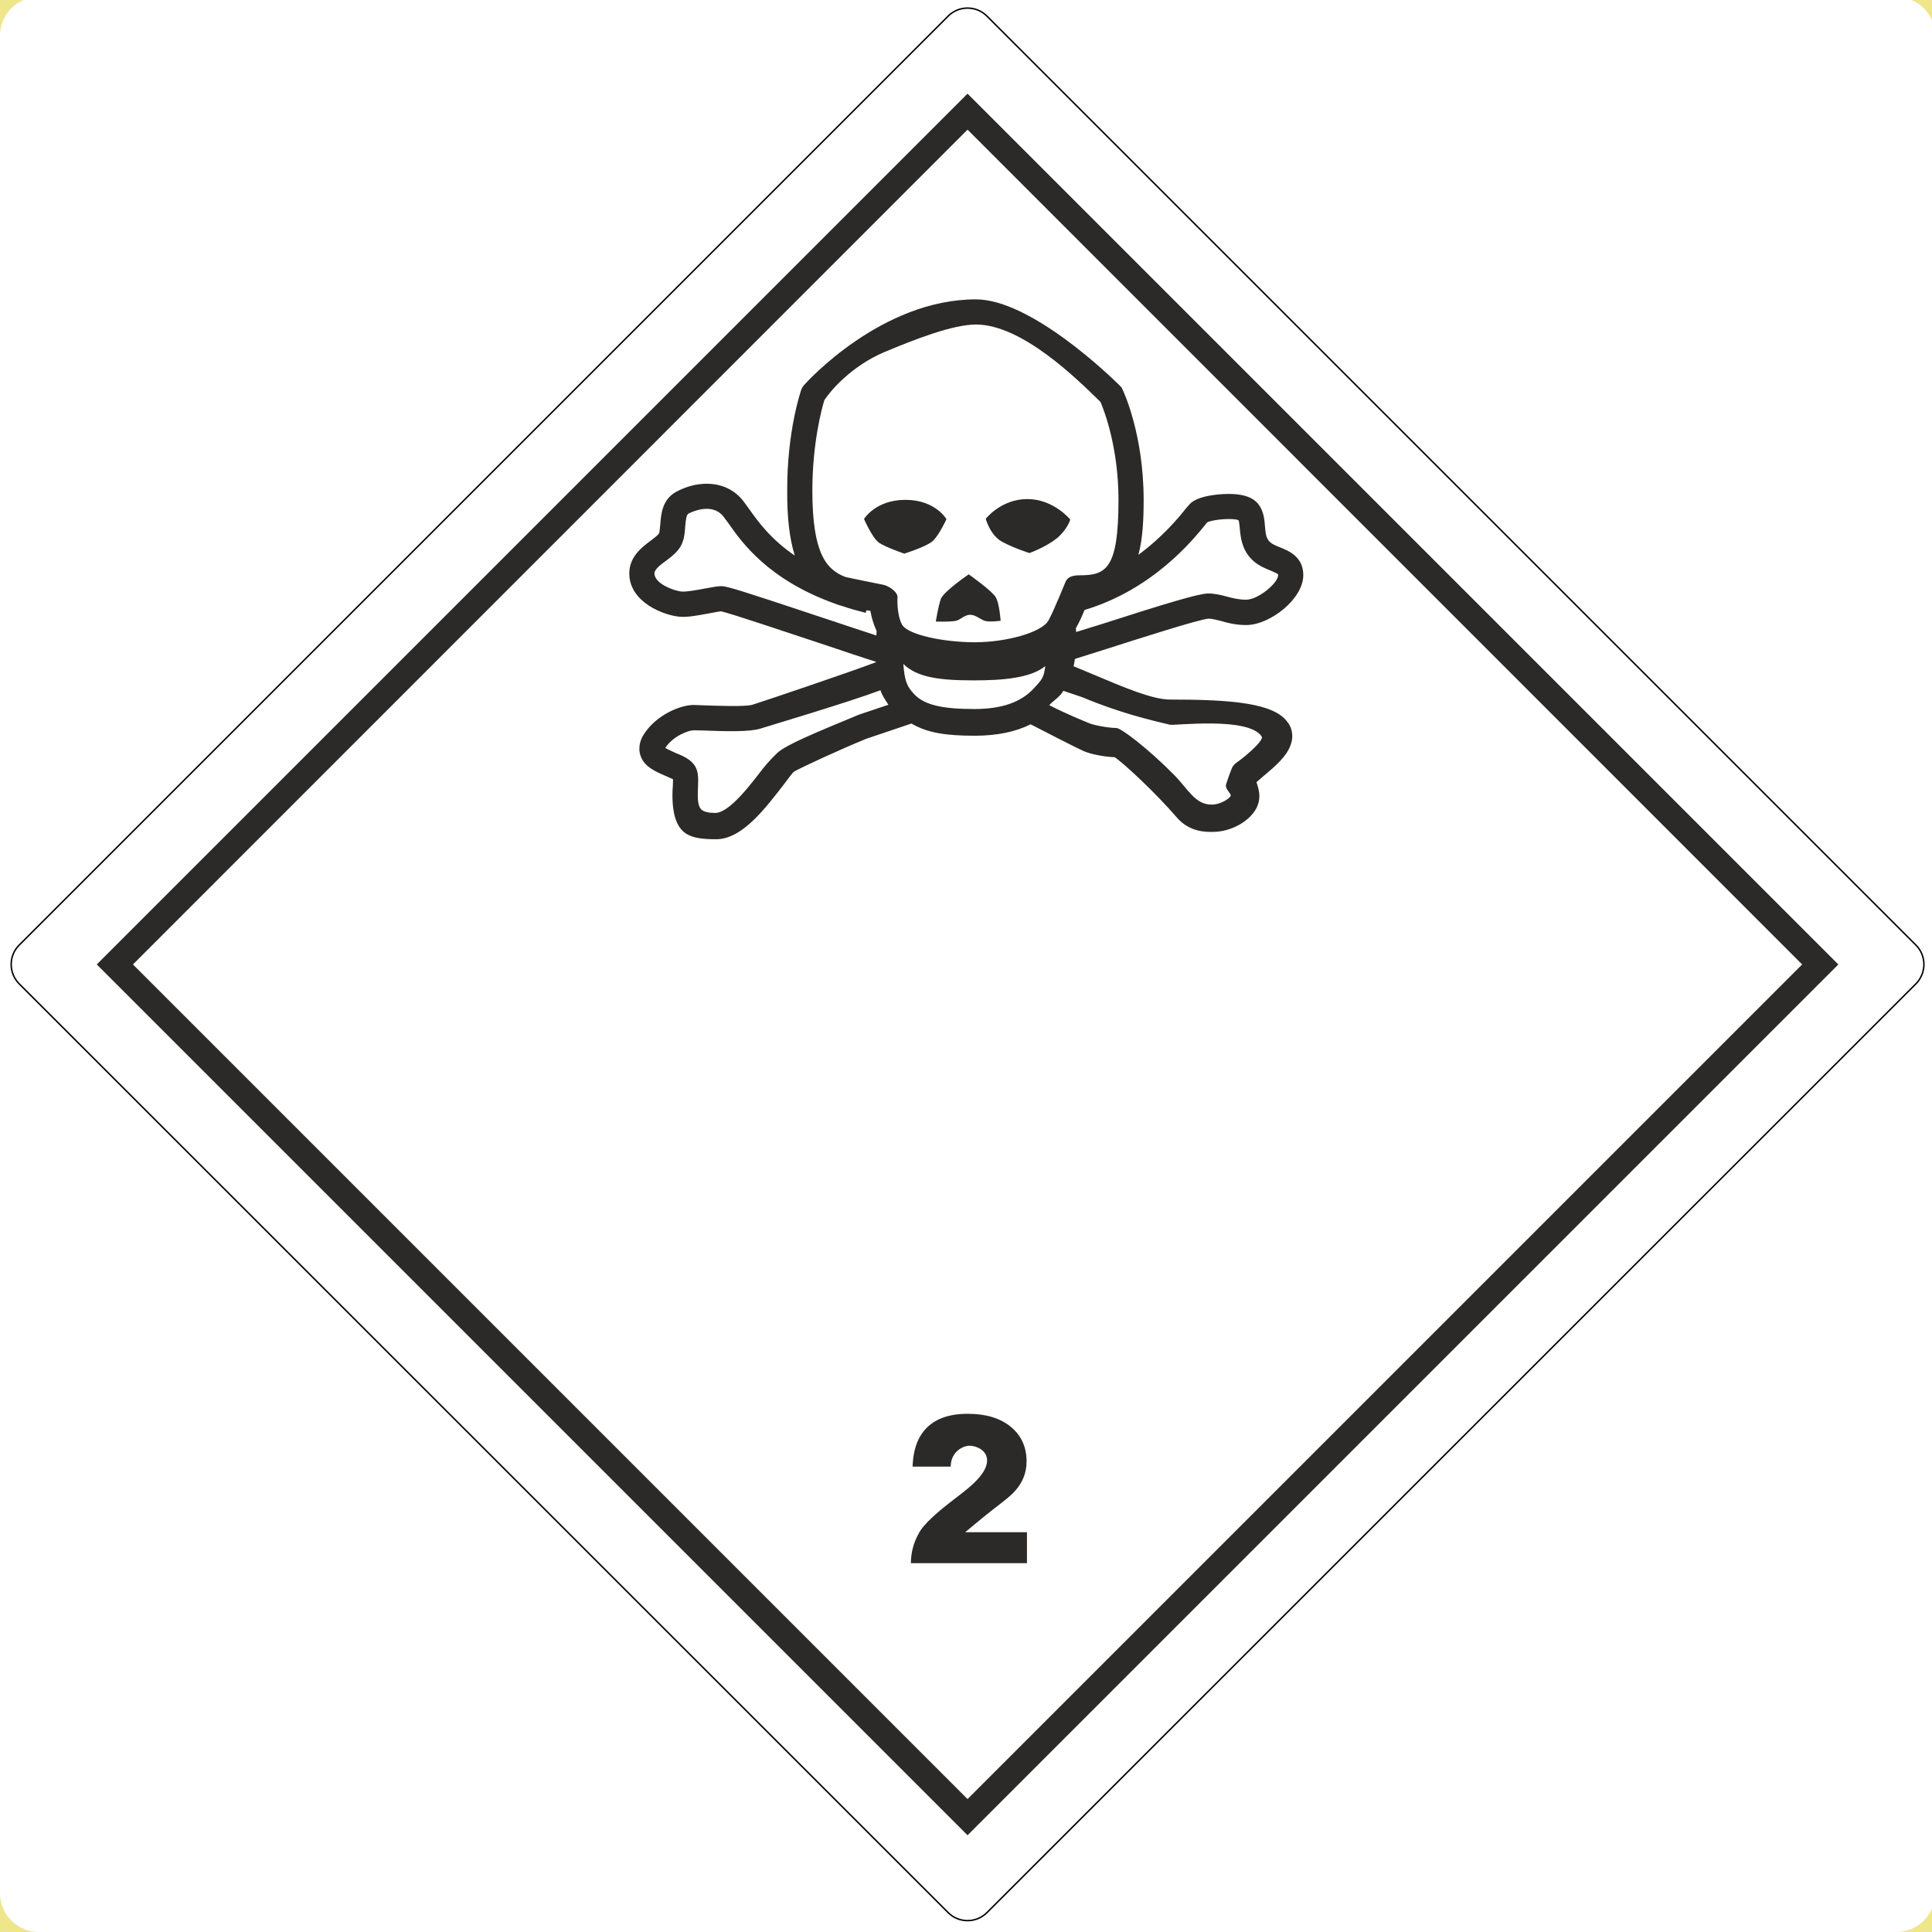
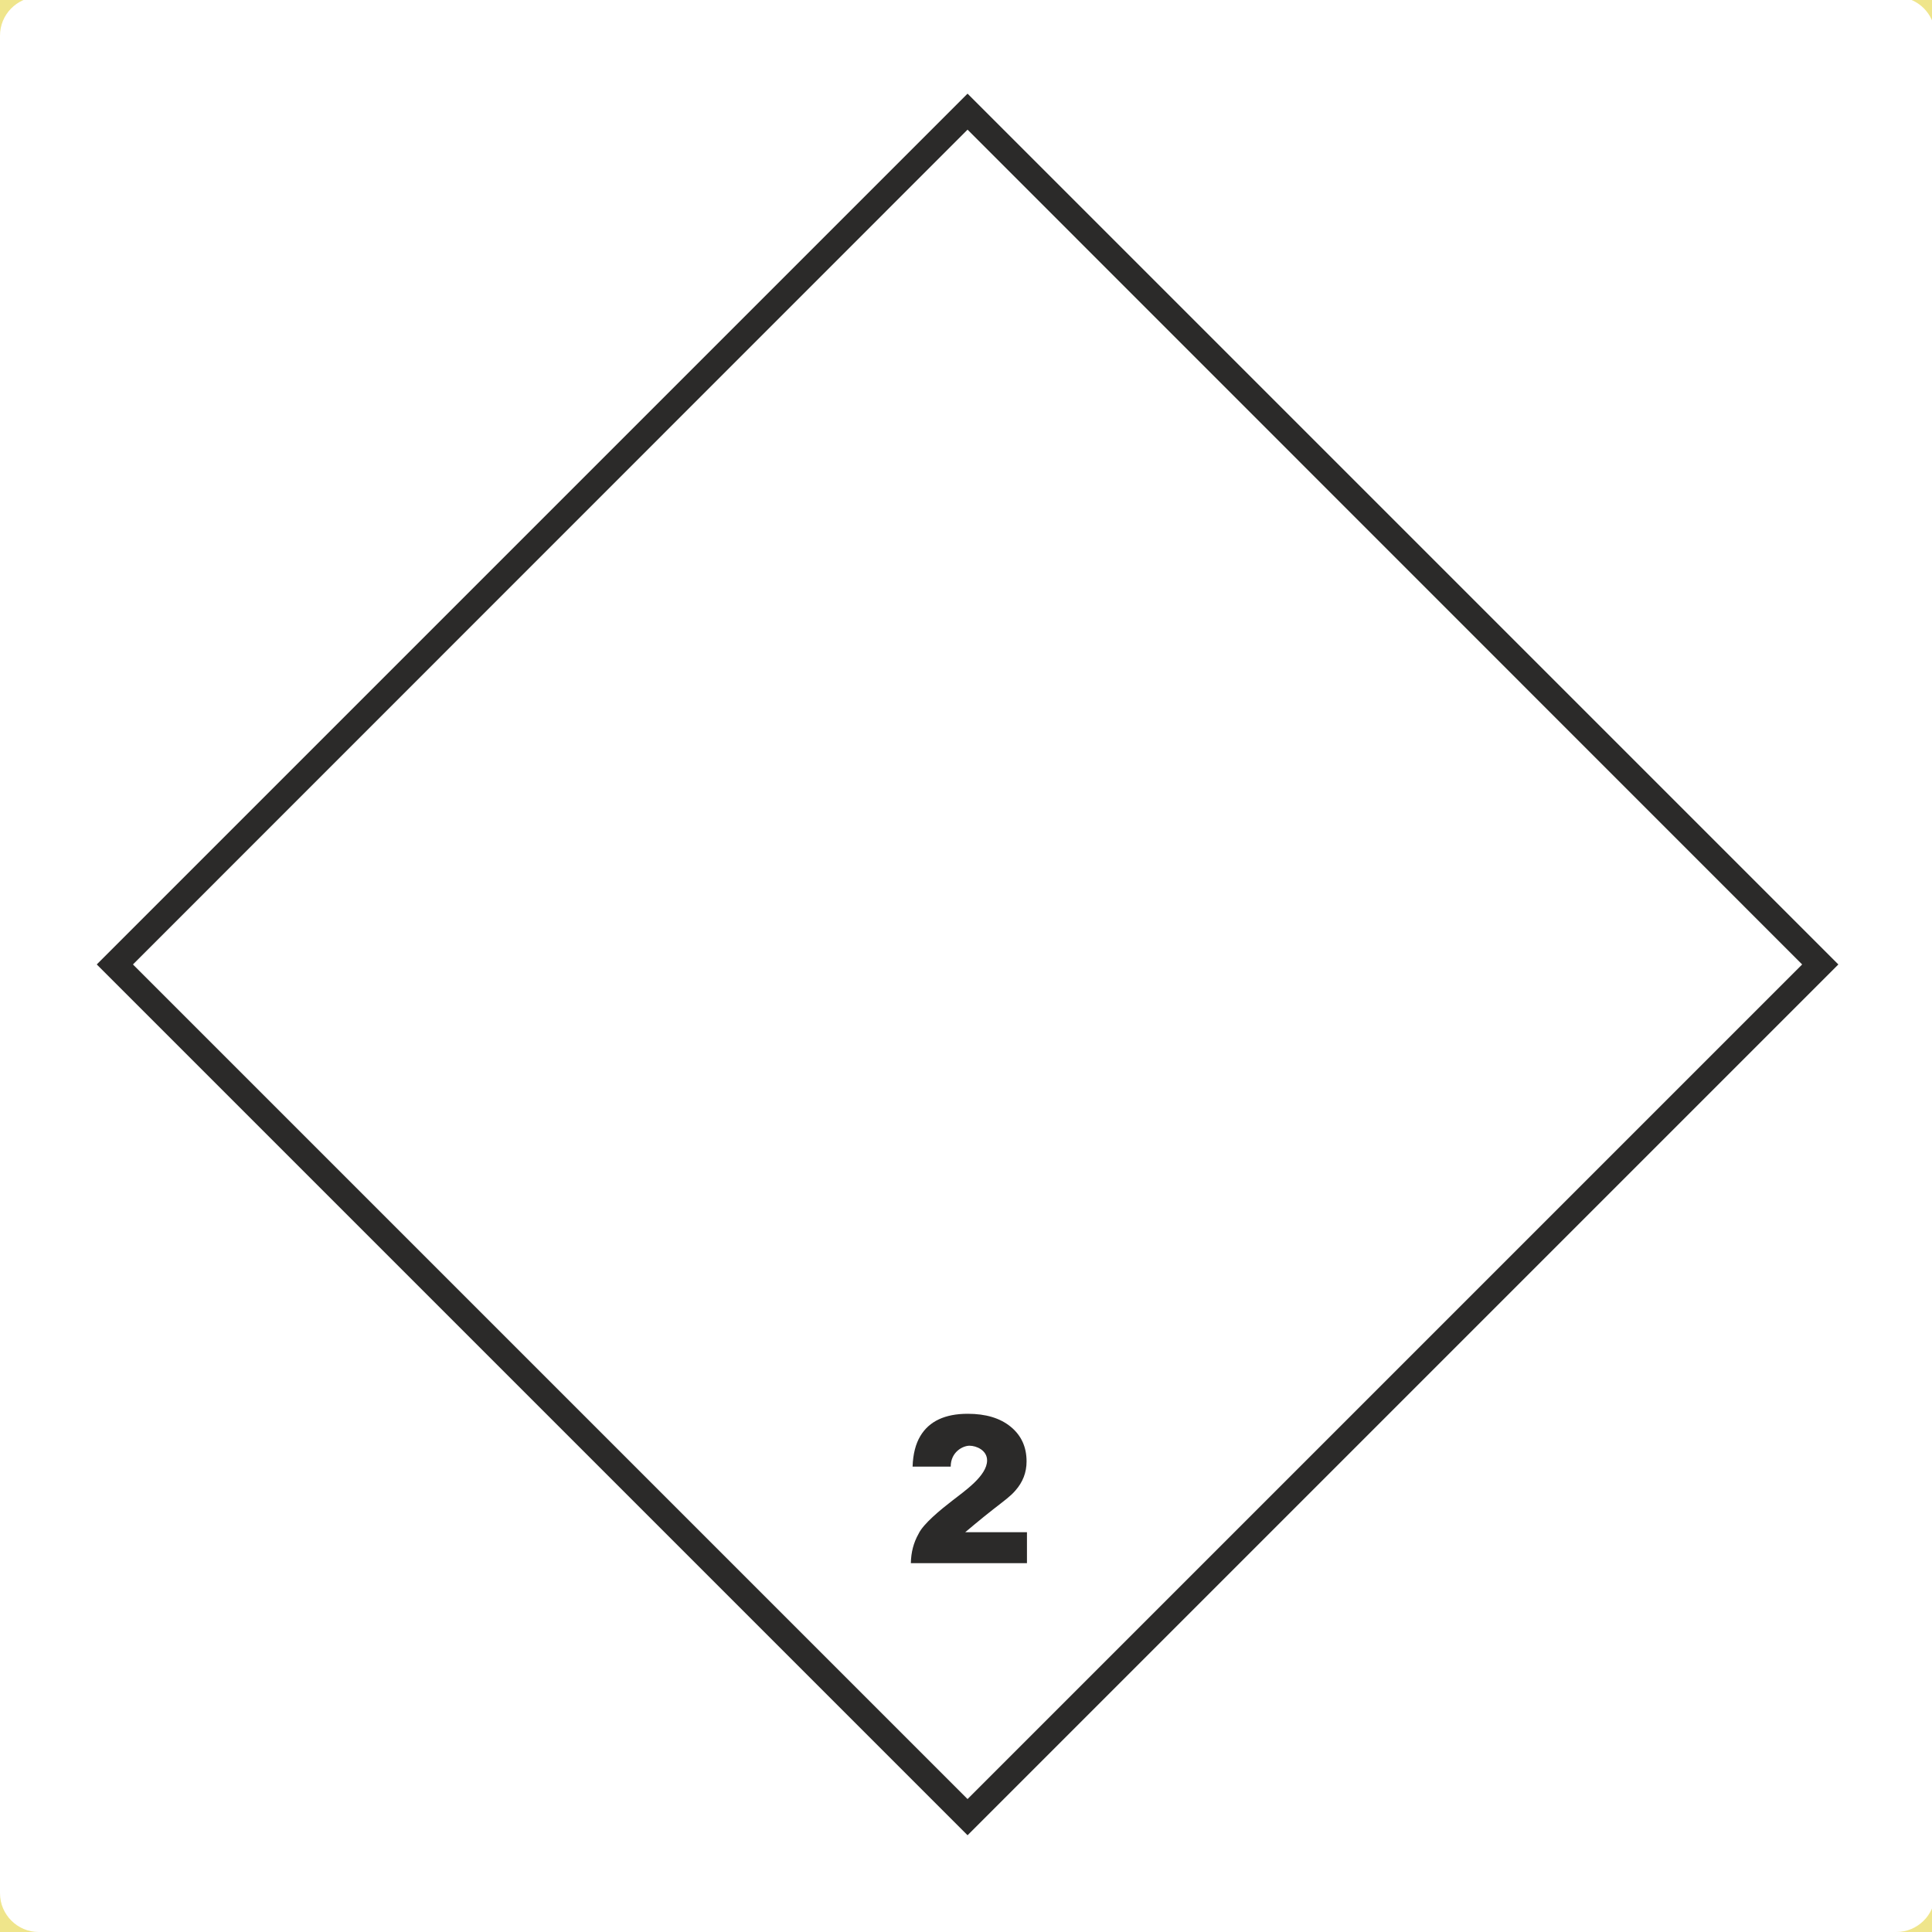
<svg xmlns="http://www.w3.org/2000/svg" xml:space="preserve" width="99.836mm" height="99.836mm" version="1.1" shape-rendering="geometricPrecision" text-rendering="geometricPrecision" image-rendering="optimizeQuality" fill-rule="evenodd" clip-rule="evenodd" viewBox="0 0 9984 9984">
  <g id="Ebene_x0020_1">
    <polygon fill="#EFE58B" fill-rule="nonzero" points="0,9984 10000,9984 10000,-16 0,-16 0,9984 " />
    <path fill="white" fill-rule="nonzero" d="M200 9984l9600 0c108,0 196,-86 200,-193l0 -9615c-4,-104 -88,-188 -193,-192l-9614 0c-107,4 -193,92 -193,200l0 9600c0,110 90,200 200,200z" />
-     <path fill="#2B2A29" fill-rule="nonzero" d="M3739 2670l26 35c69,99 205,289 543,412 15,6 30,11 45,15 37,13 78,24 121,35l3 -13 0 0c0,0 12,1 21,3 5,29 14,65 32,103l-1 24c-61,-20 -153,-50 -248,-82 -453,-151 -525,-173 -552,-173 -20,0 -47,5 -90,13 -37,7 -93,17 -115,15 -41,-3 -142,-41 -142,-94 0,-21 32,-45 61,-66 29,-22 59,-45 76,-77 17,-31 20,-67 22,-100 3,-35 6,-59 17,-66 12,-6 121,-61 181,16zm521 -602c28,-44 137,-175 309,-248 159,-67 356,-143 474,-143 239,0 522,281 644,400 19,44 93,236 93,506 0,362 -66,390 -203,390 -38,0 -63,11 -72,37 0,0 -60,148 -86,195 -33,63 -219,114 -381,114 -160,0 -348,-38 -377,-92 -29,-54 -23,-145 -23,-145 -4,-28 -50,-57 -78,-61 0,0 -185,-37 -193,-40 -97,-38 -169,-122 -169,-445 0,-244 48,-422 62,-468zm1969 643c0,0 6,-8 10,-12 31,-15 131,-23 161,-11 4,9 6,29 7,44 4,43 10,103 56,153 32,35 72,51 104,64 13,6 33,14 38,19l0 1c0,0 0,1 0,3 0,41 -103,127 -165,127 -40,0 -69,-8 -100,-16 -30,-8 -60,-16 -97,-16 -47,0 -211,49 -559,161l-123 38c0,-7 -1,-14 -1,-20 18,-32 33,-64 45,-95l0 1c350,-105 557,-358 624,-441zm-636 892c188,79 349,118 453,142 23,6 406,-43 474,61 11,16 -50,71 -82,98 -46,39 -49,33 -67,56 -6,8 -36,91 -36,100 0,21 26,40 25,51 -1,12 -49,47 -99,47 -85,0 -121,-80 -195,-155 -141,-142 -274,-241 -297,-241 -39,0 -117,-14 -141,-25 -17,-7 -113,-45 -206,-93 27,-28 56,-43 73,-74l98 33zm-255 -41c-64,67 -162,102 -302,102 -161,0 -257,-19 -311,-76 -44,-45 -50,-80 -57,-157 72,70 186,85 365,85 150,0 294,-12 369,-74 -9,62 -15,68 -64,120zm-899 131c-232,96 -376,156 -421,197 -18,17 -48,47 -78,85 -58,75 -170,226 -244,226 -25,0 -58,-3 -73,-19 -14,-15 -17,-44 -17,-73 0,-14 0,-28 1,-40 0,-13 1,-26 1,-37 0,-26 -3,-48 -14,-69 -21,-38 -63,-56 -105,-73 -14,-7 -39,-17 -51,-25 39,-61 120,-91 146,-91l51 1c123,5 238,7 292,-9 51,-16 457,-137 623,-199 9,28 25,50 41,75l-152 51zm-942 -1153c-76,40 -81,119 -85,171 -2,16 -3,40 -7,47 -5,7 -26,24 -41,35 -47,35 -112,84 -112,170 0,150 179,217 260,224 40,4 96,-7 151,-17 22,-4 51,-10 63,-11 47,10 327,104 514,166 122,41 229,77 287,95l0 2c-128,49 -572,199 -639,220 -36,11 -191,5 -249,3l-55 -2c-65,0 -191,49 -257,152 -18,29 -23,54 -23,75 0,12 2,23 5,32 18,60 80,86 129,107 13,6 30,13 40,18 0,2 0,2 0,4 0,9 -1,21 -1,31 -1,14 -2,29 -2,46 0,53 5,136 50,183 38,40 103,46 176,46 137,0 259,-167 351,-285 22,-28 42,-59 54,-66 41,-23 231,-111 370,-168l234 -79c82,48 176,63 328,63 113,0 210,-20 288,-59 77,40 245,126 273,138 39,17 108,30 161,32 43,27 215,187 321,311 66,77 153,75 181,75l5 0c94,0 191,-54 227,-125 10,-21 14,-41 14,-60 0,-26 -8,-50 -13,-66 0,0 -1,-3 -2,-6 10,-9 25,-22 37,-32 57,-48 122,-102 141,-165 5,-14 7,-27 7,-41 0,-26 -8,-52 -25,-73 -70,-97 -284,-116 -607,-116 -90,0 -234,-61 -402,-132l-96 -40c3,-13 5,-26 7,-38l168 -53c166,-53 475,-152 522,-155 17,0 36,5 61,11 34,10 77,22 134,22 122,0 295,-134 295,-258 0,-94 -74,-125 -119,-143 -23,-9 -45,-18 -57,-32 -16,-17 -19,-40 -22,-77 -3,-38 -7,-81 -36,-117 -25,-30 -67,-47 -129,-50 -53,-3 -177,5 -222,50l-22 25c-36,46 -119,146 -245,239 23,-86 27,-186 27,-284 0,-339 -105,-563 -110,-572 -3,-7 -7,-13 -13,-18 -46,-46 -459,-446 -744,-446 -488,0 -873,426 -889,444 -5,6 -10,14 -13,22 -3,8 -74,215 -73,523 -1,137 12,248 39,335 -127,-87 -192,-179 -236,-241l-30 -41c-89,-113 -237,-106 -344,-49z" />
-     <path fill="#2B2A29" fill-rule="nonzero" d="M5181 2801c64,34 139,57 139,57 0,0 83,-30 140,-75 56,-46 71,-98 71,-98 0,0 -86,-106 -222,-106 -136,0 -215,102 -215,102 0,0 23,87 87,120z" />
-     <path fill="#2B2A29" fill-rule="nonzero" d="M4543 2805c36,24 130,56 130,56 0,0 116,-36 148,-66 33,-31 70,-112 70,-112 0,0 -57,-100 -212,-100 -155,0 -214,99 -214,99 0,0 43,99 78,123z" />
-     <path fill="#2B2A29" fill-rule="nonzero" d="M4836 3212c0,0 90,3 111,-6 21,-8 40,-29 67,-29 27,0 51,23 74,31 22,8 83,0 83,0 0,0 -6,-89 -25,-121 -18,-33 -140,-119 -140,-119 0,0 -129,88 -144,127 -14,40 -26,117 -26,117z" />
    <path fill="#2B2A29" fill-rule="nonzero" d="M5307 7918l-319 0c6,-5 79,-67 143,-117 64,-50 91,-69 116,-98 39,-44 58,-94 58,-151 0,-74 -27,-134 -82,-179 -55,-45 -129,-67 -222,-67 -117,0 -199,38 -245,115 -24,40 -38,93 -40,158l197 0c0,-76 63,-108 97,-108 35,0 91,23 91,76 0,80 -119,160 -180,208 -61,47 -150,120 -174,171 -26,46 -39,96 -40,152l600 0 0 -160z" />
    <path fill="#2B2A29" fill-rule="nonzero" d="M5000 9297l-4313 -4313 4313 -4314 4313 4314 -4313 4313zm-4500 -4313l4500 4500 4500 -4500 -4500 -4500 -4500 4500z" />
-     <path fill="none" fill-rule="nonzero" stroke="black" stroke-width="7.49" d="M5100 9884l4801 -4800c55,-56 55,-145 0,-200l-4801 -4801c-55,-55 -145,-55 -200,0l-4801 4801c-55,55 -55,144 0,200l4801 4800c55,55 145,55 200,0z" />
  </g>
</svg>